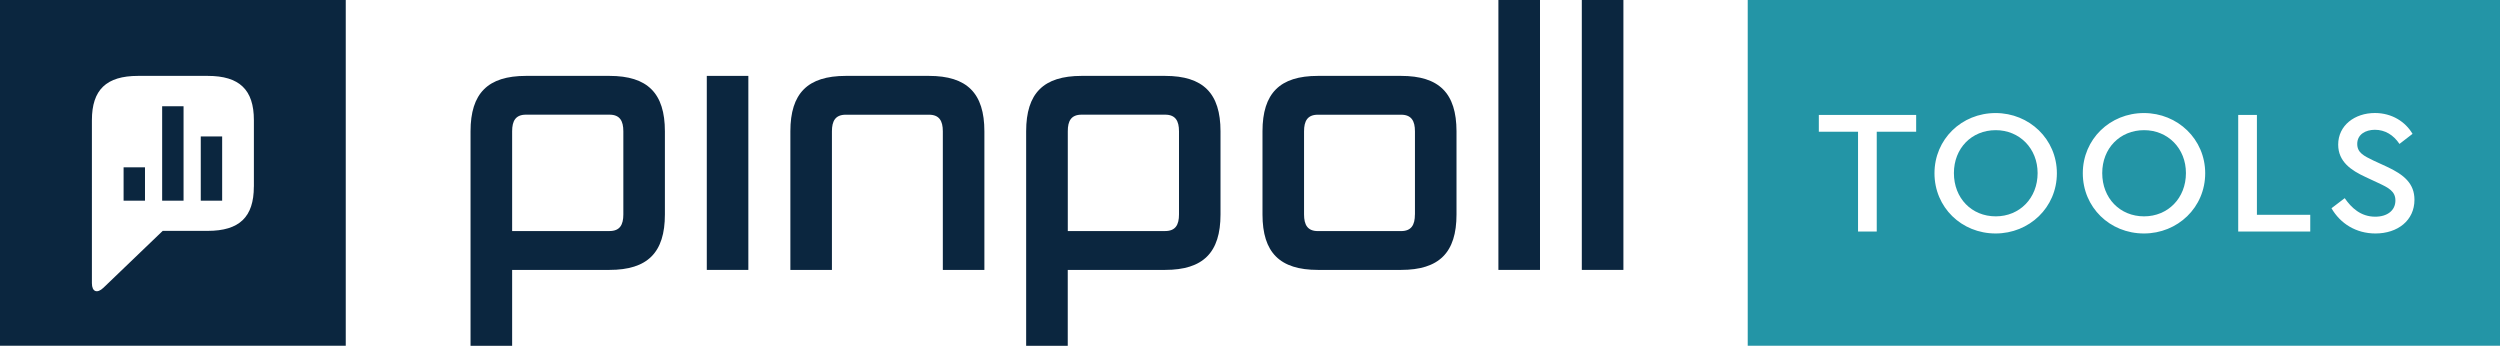
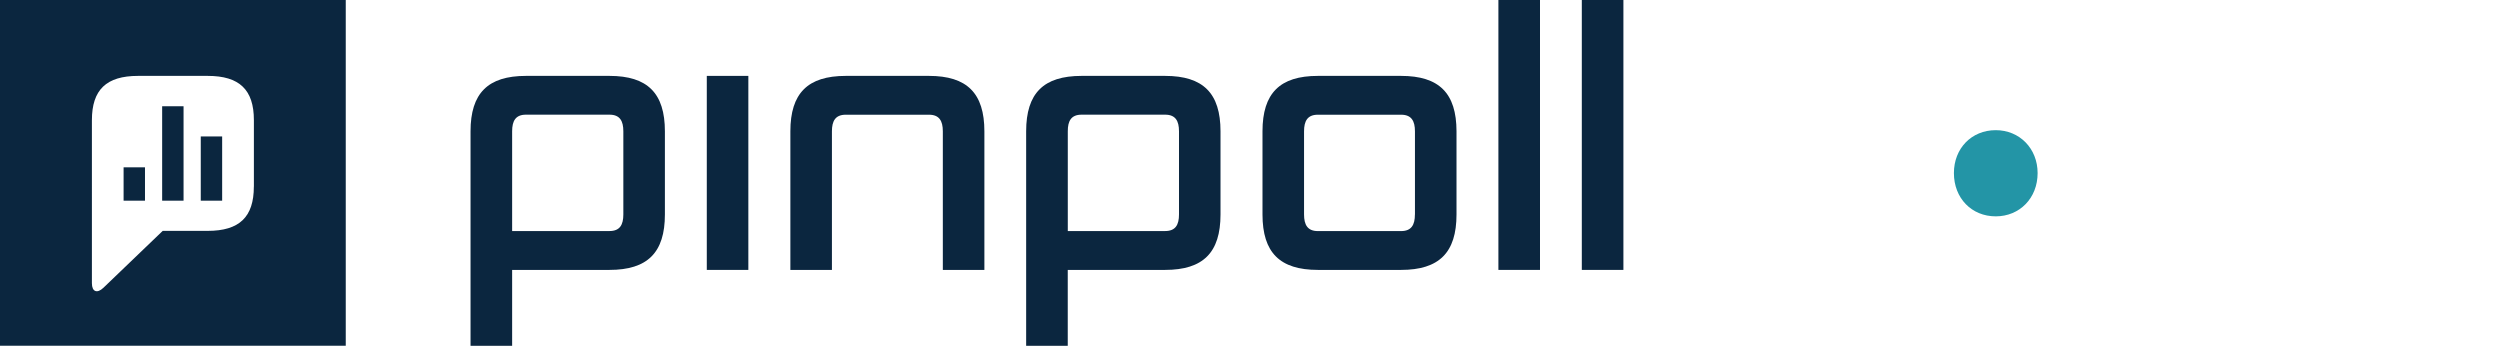
<svg xmlns="http://www.w3.org/2000/svg" version="1.1" id="Ebene_1" x="0px" y="0px" viewBox="0 0 585.39 80.96" style="enable-background:new 0 0 585.39 80.96;" xml:space="preserve">
  <style type="text/css">
	.st0{fill:#0B263F;}
	.st1{fill:#2395A6;}
</style>
  <g>
    <path class="st0" d="M350.86,0h9.74v63.2h-9.74V0z" />
    <path class="st0" d="M370.39,0h9.74v63.2h-9.74V0z" />
    <g>
      <path class="st0" d="M165.5,17.77h9.73V63.2h-9.73V17.77z" />
      <path class="st0" d="M328.06,17.77H308.6c-8.92,0-12.98,4.06-12.98,12.98v19.47c0,8.92,4.06,12.98,12.98,12.98h19.47    c8.92,0,12.98-4.06,12.98-12.98V30.75C341.04,21.82,336.99,17.77,328.06,17.77z M331.31,50.22c0,2.43-0.81,3.89-3.25,3.89H308.6    c-2.43,0-3.25-1.46-3.25-3.89V30.75c0-2.43,0.81-3.89,3.25-3.89h19.47c2.43,0,3.25,1.46,3.25,3.89V50.22z" />
      <path class="st0" d="M194.8,63.19V30.75c0-2.43,0.81-3.89,3.25-3.89h19.47c2.43,0,3.25,1.46,3.25,3.89v32.45h9.73V30.75    c0-8.92-4.06-12.98-12.98-12.98h-19.47c-8.92,0-12.98,4.06-12.98,12.98v32.45H194.8z" />
    </g>
    <path class="st0" d="M119.92,80.96V63.2h22.79c8.92,0,12.98-4.06,12.98-12.98V30.75c0-8.92-4.06-12.98-12.98-12.98h-19.55   c-8.92,0-12.98,4.06-12.98,12.98v4.7v22.51v23.01H119.92z M123.16,26.85h19.55c2.43,0,3.25,1.46,3.25,3.89v19.47   c0,2.43-0.81,3.89-3.25,3.89h-22.79l0-23.36C119.92,28.31,120.73,26.85,123.16,26.85z" />
    <path class="st0" d="M250.02,80.96V63.2h22.79c8.92,0,12.98-4.06,12.98-12.98V30.75c0-8.92-4.06-12.98-12.98-12.98h-19.55   c-8.92,0-12.98,4.06-12.98,12.98v4.7v22.51v23.01H250.02z M253.27,26.85h19.55c2.43,0,3.25,1.46,3.25,3.89v19.47   c0,2.43-0.81,3.89-3.25,3.89h-22.79l0-23.36C250.02,28.31,250.83,26.85,253.27,26.85z" />
  </g>
  <g>
    <rect x="37.97" y="24.88" class="st0" width="5.01" height="22.11" />
    <rect x="28.94" y="39.18" class="st0" width="5.01" height="7.81" />
    <rect x="47.01" y="31.95" class="st0" width="5.01" height="15.04" />
    <path class="st0" d="M0,0v80.96h80.96V0H0z M59.44,43.69c0,7.13-3.38,10.37-10.82,10.37H38.1L24.22,67.38   c-1.48,1.42-2.7,0.94-2.7-1.07V28.14c0-7.13,3.38-10.37,10.82-10.37h16.29c7.44,0,10.82,3.24,10.82,10.37V43.69z" />
  </g>
  <g>
    <path class="st1" d="M467.32,30.48c-5.67,0-9.8,4.26-9.8,10.05c0,5.87,4.14,10.13,9.8,10.13c5.58,0,9.8-4.26,9.8-10.13   C477.12,34.78,472.9,30.48,467.32,30.48z" />
-     <path class="st1" d="M502.05,30.48c-5.67,0-9.8,4.26-9.8,10.05c0,5.87,4.14,10.13,9.8,10.13c5.58,0,9.8-4.26,9.8-10.13   C511.86,34.78,507.64,30.48,502.05,30.48z" />
-     <path class="st1" d="M409.24,0v80.96h176.15V0H409.24z M448.67,30.85h-9.22v23.37h-4.38V30.85h-9.18v-3.93h22.79V30.85z    M467.28,54.67c-7.98,0-14.31-6.12-14.31-14.1c0-7.98,6.37-14.1,14.31-14.1c7.9,0,14.35,6.12,14.35,14.1   C481.63,48.59,475.17,54.67,467.28,54.67z M502.01,54.67c-7.98,0-14.31-6.12-14.31-14.1c0-7.98,6.37-14.1,14.31-14.1   c7.9,0,14.35,6.12,14.35,14.1C516.36,48.59,509.91,54.67,502.01,54.67z M540.97,54.22h-16.88v-27.3h4.38v23.37h12.49V54.22z    M556.23,54.67c-4.55,0-8.23-2.32-10.3-5.91l3.1-2.36c1.57,2.27,3.76,4.34,7.15,4.34c2.81,0,4.72-1.45,4.72-3.8   c0-2.15-1.61-2.98-4.01-4.1l-3.02-1.41c-3.31-1.53-6.37-3.56-6.37-7.57c0-4.51,3.89-7.4,8.6-7.4c4.01,0,7.16,2.07,8.81,4.88   l-3.06,2.36c-1.41-2.11-3.39-3.31-5.75-3.31c-2.19,0-4.14,1.08-4.14,3.31c0,2.07,1.57,2.81,3.8,3.89l3.06,1.41   c4.14,1.9,6.54,4.01,6.54,7.77C565.37,51.61,561.44,54.67,556.23,54.67z" />
  </g>
</svg>